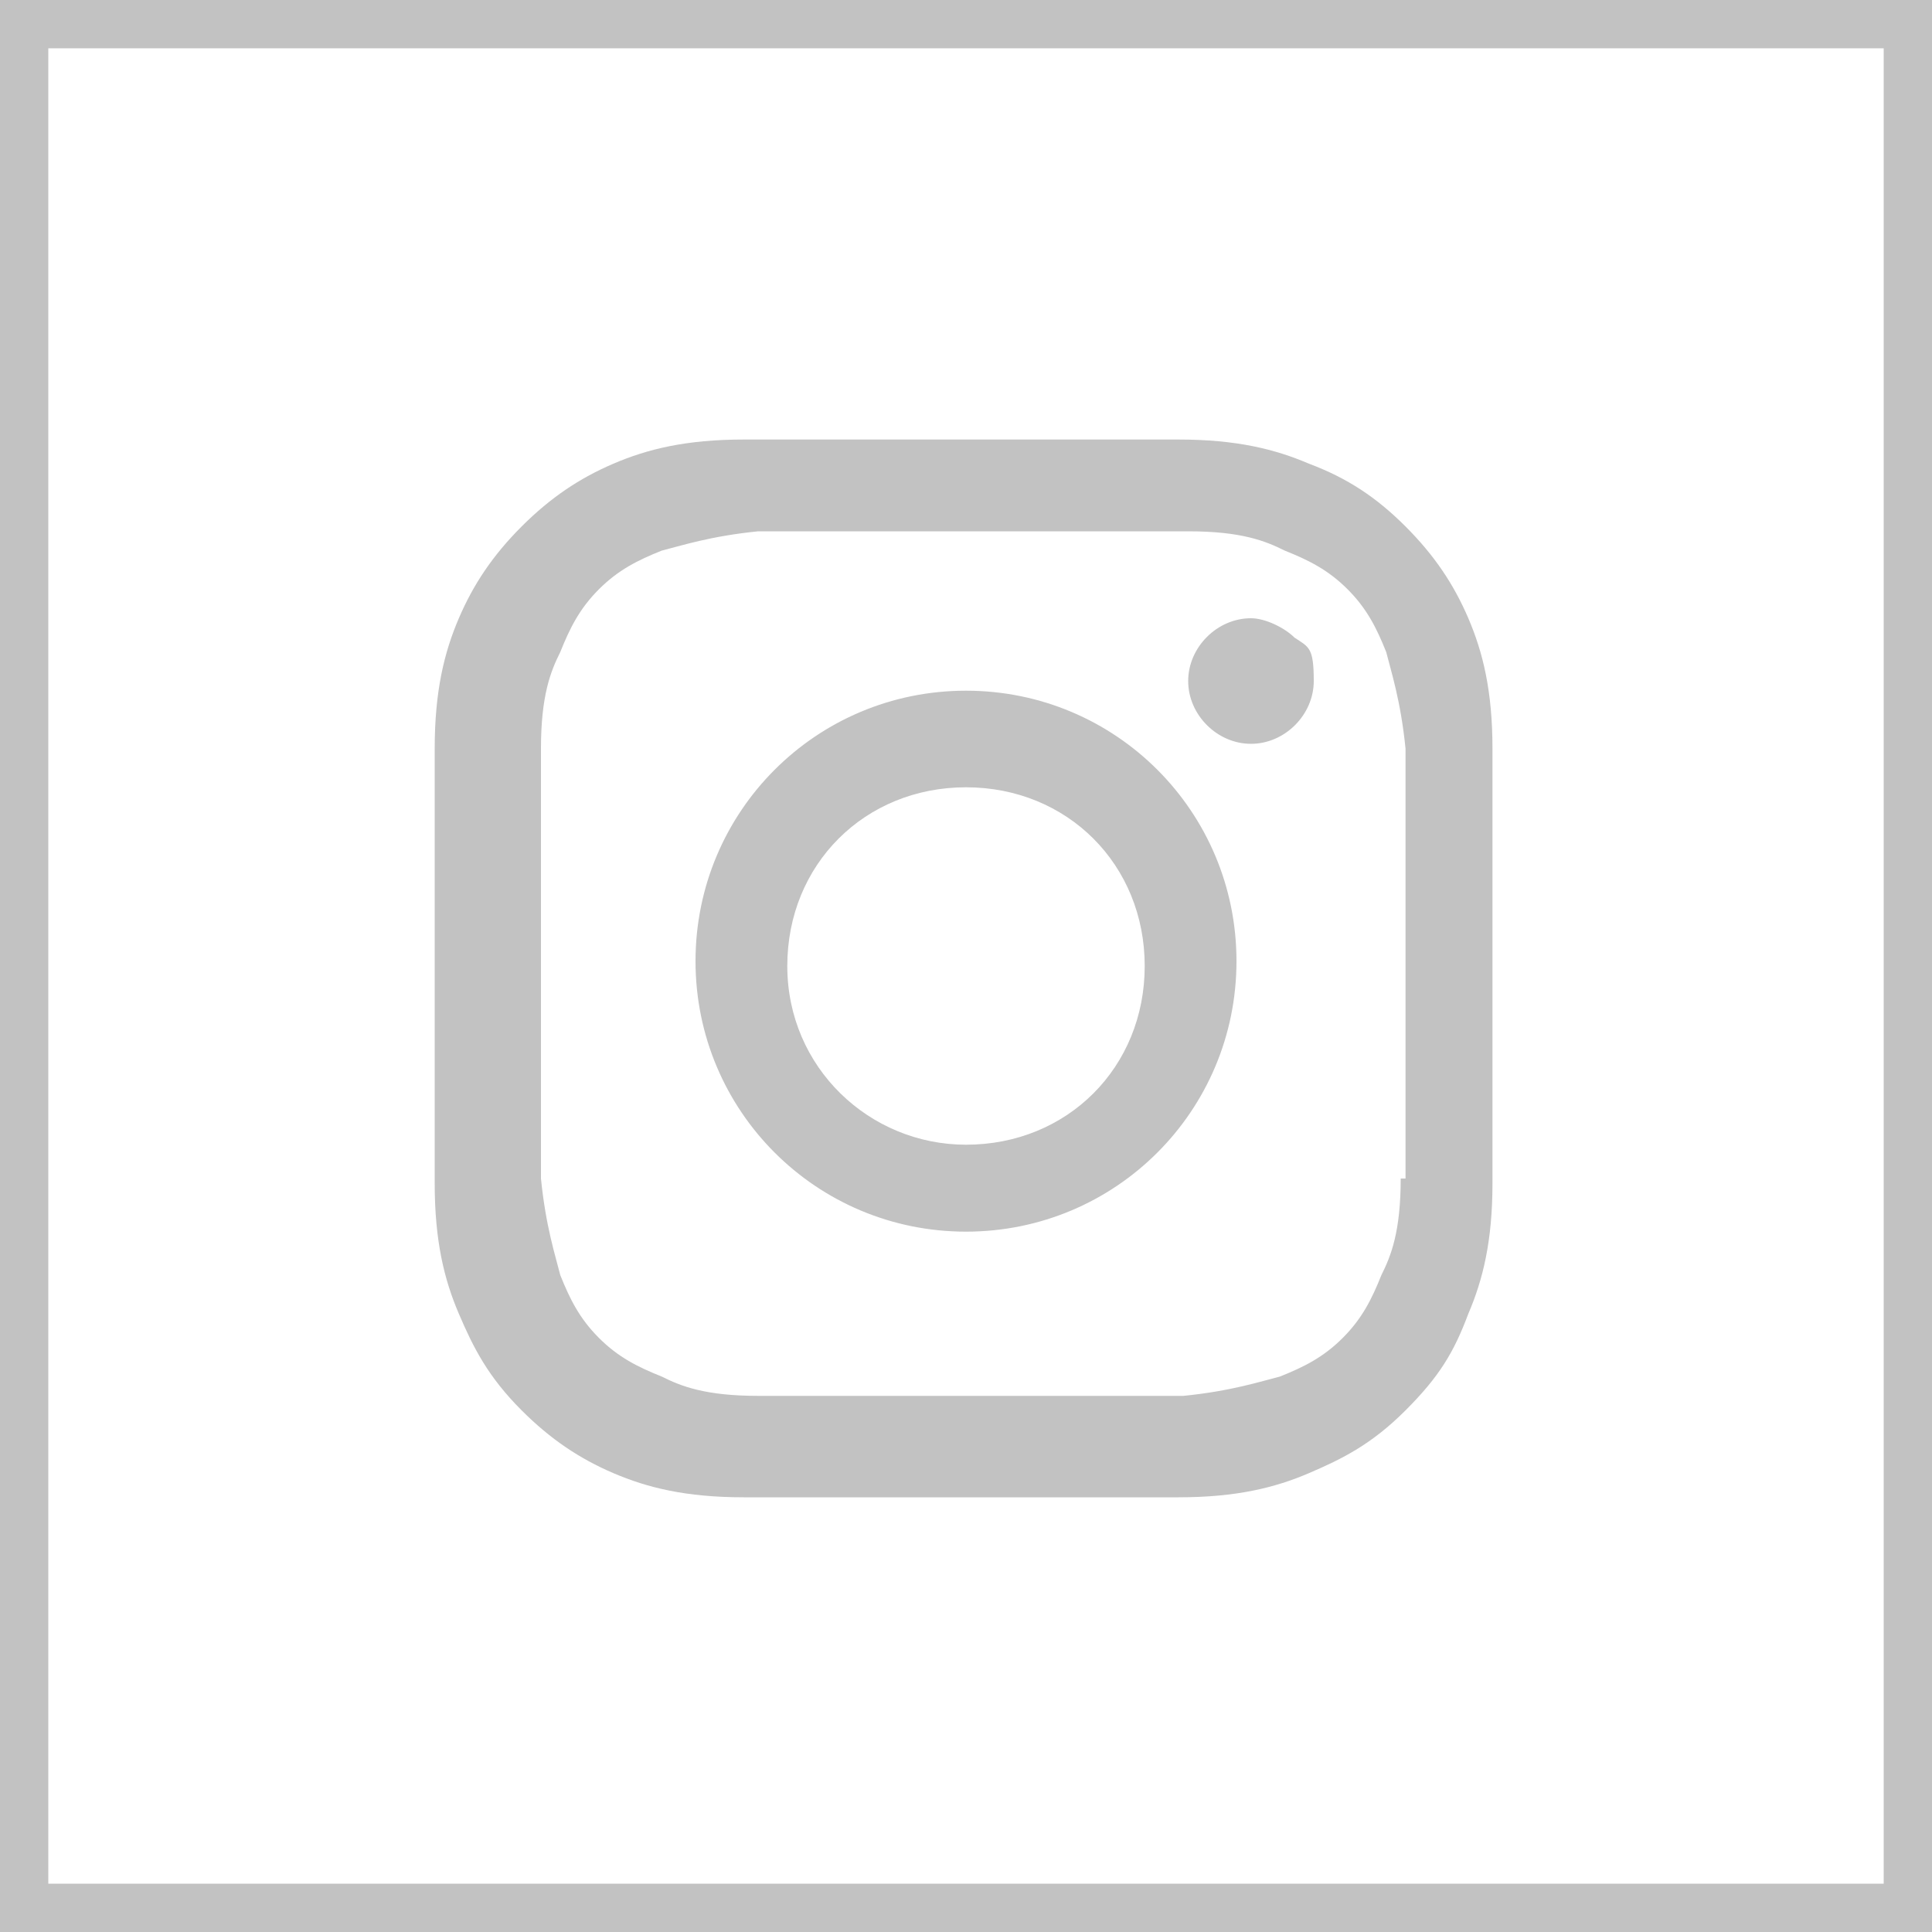
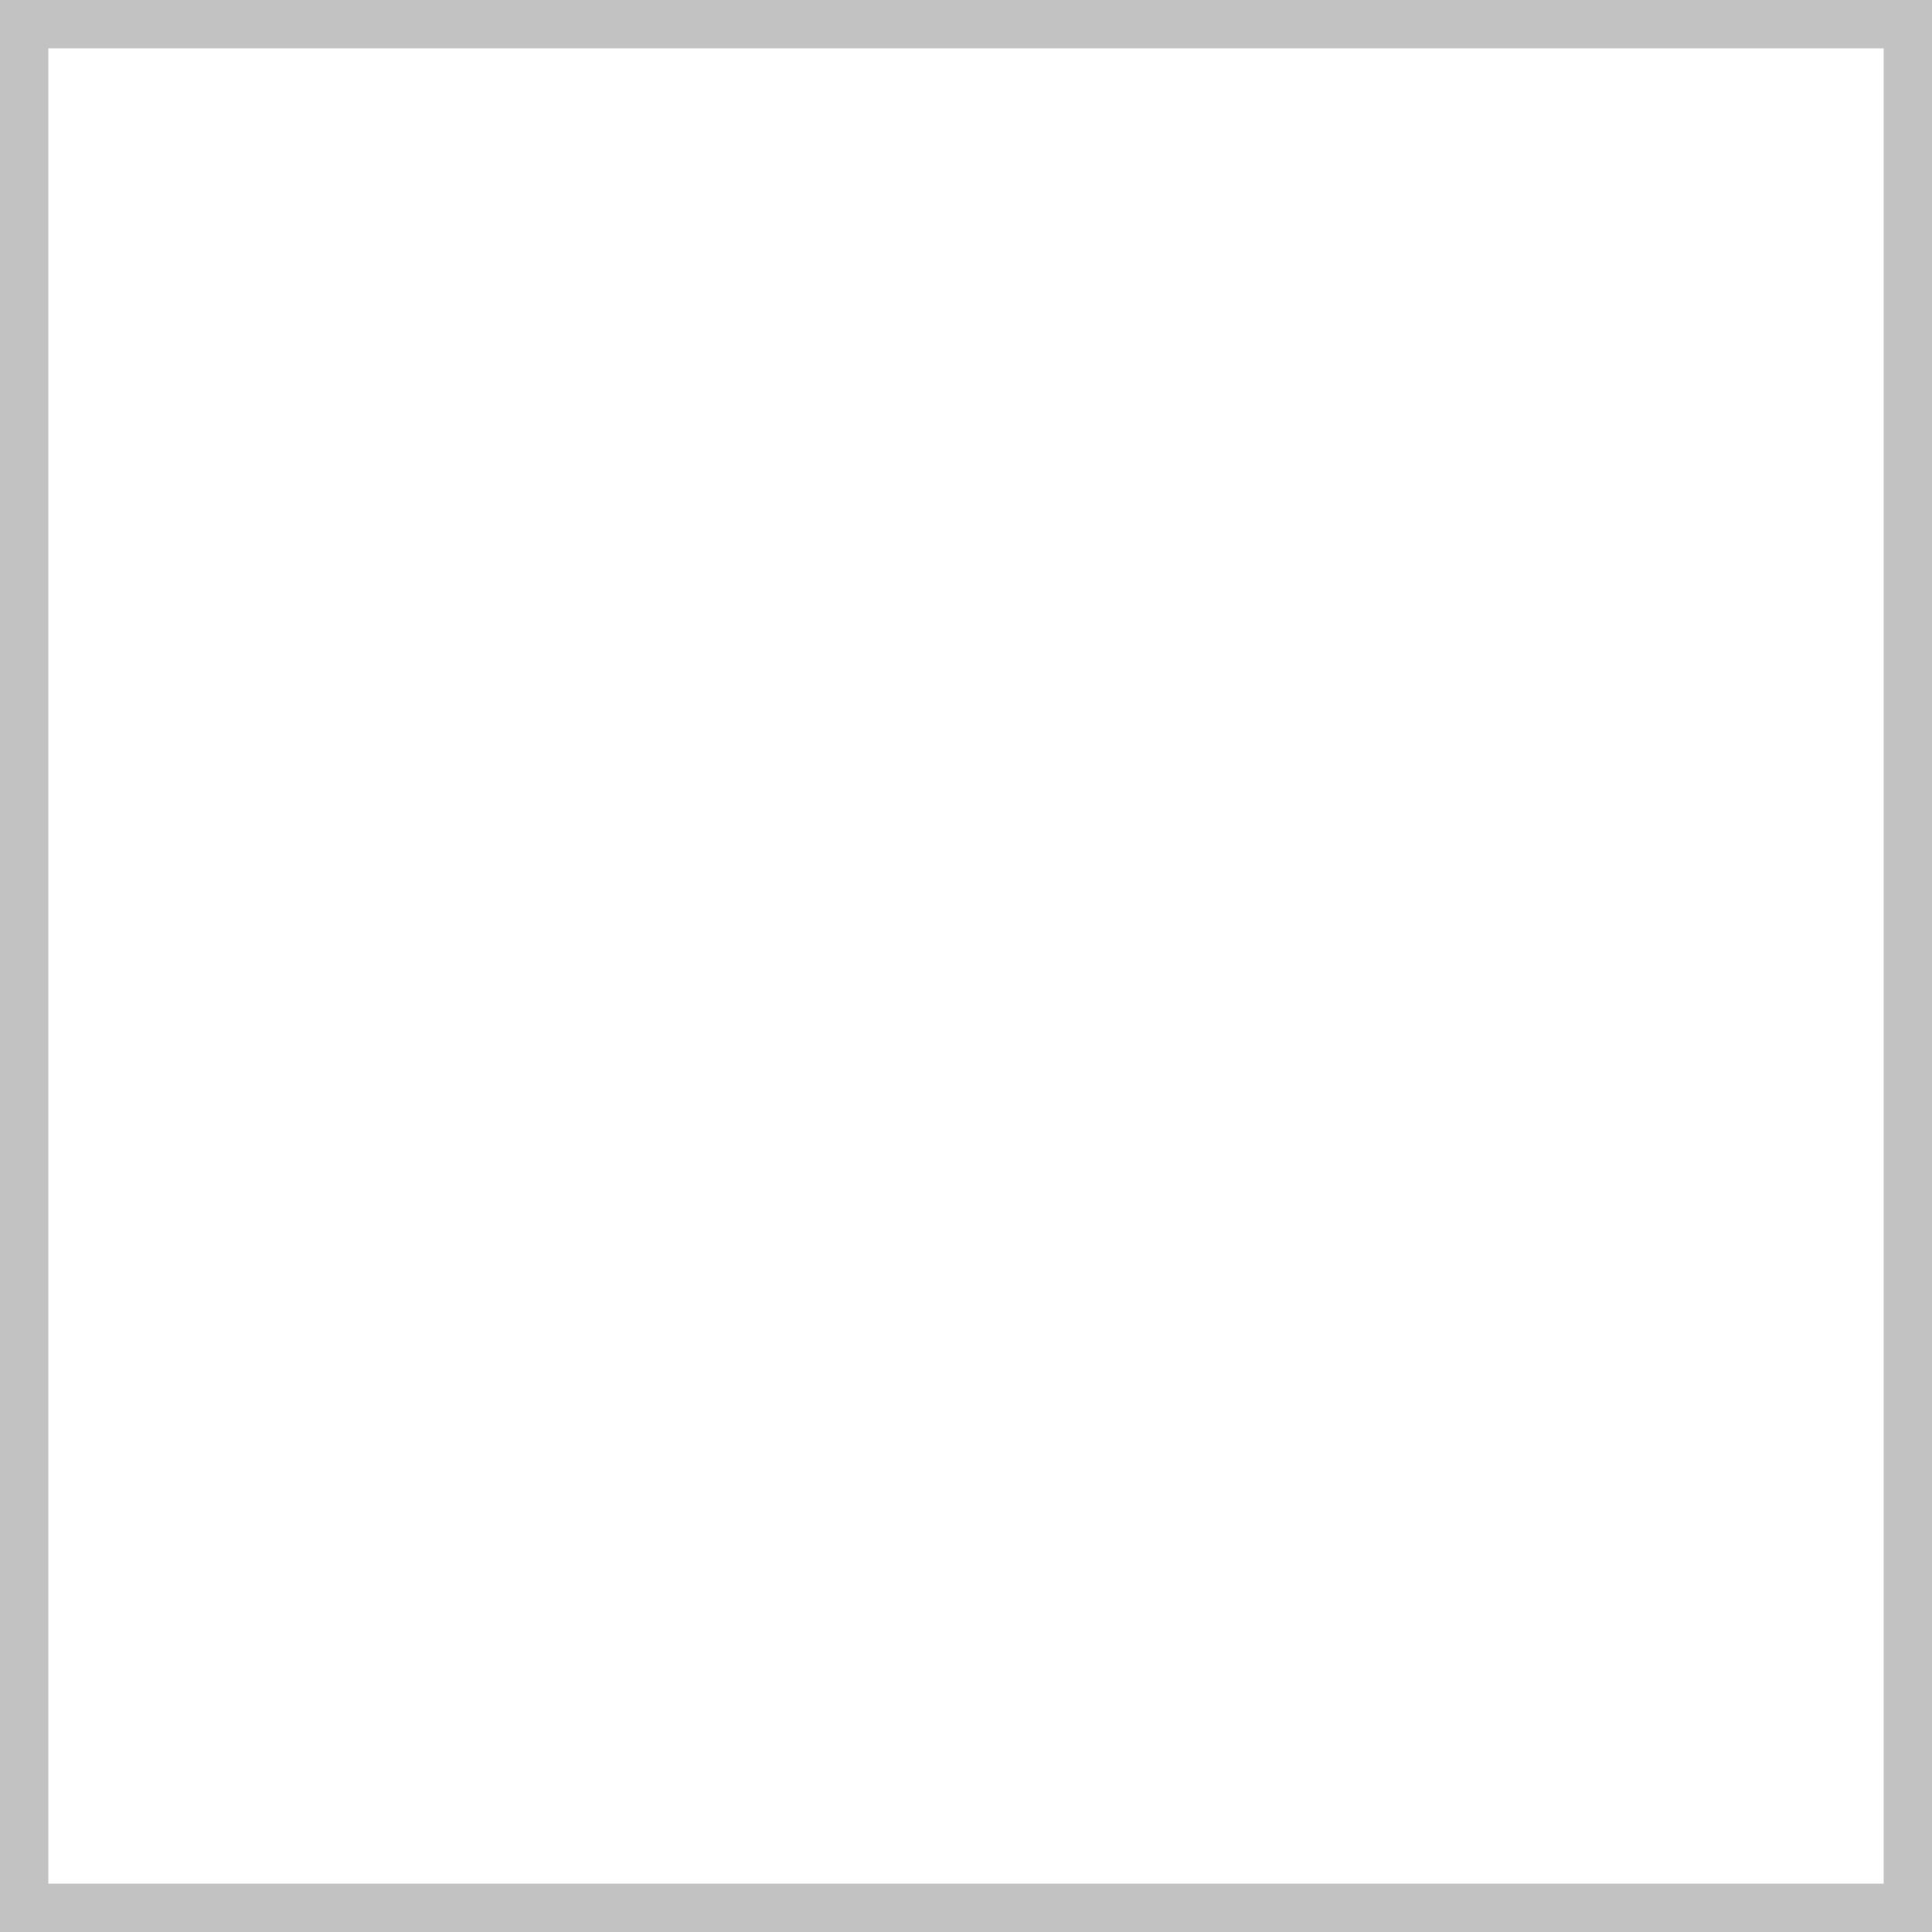
<svg xmlns="http://www.w3.org/2000/svg" id="Warstwa_1" version="1.1" viewBox="0 0 40 40">
  <defs>
    <style>
      .st0 {
        fill: #c2c2c2;
      }
    </style>
  </defs>
-   <path class="st0" d="M39,1v38H1V1h38M40,0H0v40h40V0h0Z" />
-   <path class="st0" d="M20,14.3c-3.1,0-5.6,2.5-5.6,5.6s2.5,5.6,5.6,5.6,5.6-2.5,5.6-5.6-2.5-5.6-5.6-5.6ZM20,23.7c-2,0-3.7-1.6-3.7-3.7s1.6-3.7,3.7-3.7,3.7,1.6,3.7,3.7-1.6,3.7-3.7,3.7ZM26.8,13.2c-.2-.2-.6-.4-.9-.4-.7,0-1.3.6-1.3,1.3s.6,1.3,1.3,1.3,1.3-.6,1.3-1.3-.1-.7-.4-.9ZM26.8,13.2c-.2-.2-.6-.4-.9-.4-.7,0-1.3.6-1.3,1.3s.6,1.3,1.3,1.3,1.3-.6,1.3-1.3-.1-.7-.4-.9ZM20,14.3c-3.1,0-5.6,2.5-5.6,5.6s2.5,5.6,5.6,5.6,5.6-2.5,5.6-5.6-2.5-5.6-5.6-5.6ZM20,23.7c-2,0-3.7-1.6-3.7-3.7s1.6-3.7,3.7-3.7,3.7,1.6,3.7,3.7-1.6,3.7-3.7,3.7ZM20,14.3c-3.1,0-5.6,2.5-5.6,5.6s2.5,5.6,5.6,5.6,5.6-2.5,5.6-5.6-2.5-5.6-5.6-5.6ZM20,23.7c-2,0-3.7-1.6-3.7-3.7s1.6-3.7,3.7-3.7,3.7,1.6,3.7,3.7-1.6,3.7-3.7,3.7ZM26.8,13.2c-.2-.2-.6-.4-.9-.4-.7,0-1.3.6-1.3,1.3s.6,1.3,1.3,1.3,1.3-.6,1.3-1.3-.1-.7-.4-.9ZM26.8,13.2c-.2-.2-.6-.4-.9-.4-.7,0-1.3.6-1.3,1.3s.6,1.3,1.3,1.3,1.3-.6,1.3-1.3-.1-.7-.4-.9ZM20,14.3c-3.1,0-5.6,2.5-5.6,5.6s2.5,5.6,5.6,5.6,5.6-2.5,5.6-5.6-2.5-5.6-5.6-5.6ZM20,23.7c-2,0-3.7-1.6-3.7-3.7s1.6-3.7,3.7-3.7,3.7,1.6,3.7,3.7-1.6,3.7-3.7,3.7ZM30.9,15.5c0-1.2-.2-2-.5-2.7-.3-.7-.7-1.3-1.3-1.9s-1.2-1-2-1.3c-.7-.3-1.5-.5-2.7-.5-1.2,0-1.5,0-4.5,0s-3.4,0-4.5,0c-1.2,0-2,.2-2.7.5-.7.3-1.3.7-1.9,1.3s-1,1.2-1.3,1.9c-.3.7-.5,1.5-.5,2.7,0,1.2,0,1.6,0,4.5s0,3.4,0,4.5c0,1.2.2,2,.5,2.7.3.7.6,1.3,1.3,2,.6.6,1.2,1,1.9,1.3.7.3,1.5.5,2.7.5,1.2,0,1.6,0,4.5,0s3.4,0,4.5,0c1.2,0,2-.2,2.7-.5.7-.3,1.3-.6,2-1.3s1-1.2,1.3-2c.3-.7.5-1.5.5-2.7,0-1.2,0-1.5,0-4.5s0-3.4,0-4.5ZM29,24.4c0,1.1-.2,1.6-.4,2-.2.5-.4.9-.8,1.3-.4.4-.8.6-1.3.8-.4.1-1,.3-2,.4-1.2,0-1.5,0-4.4,0s-3.3,0-4.4,0c-1.1,0-1.6-.2-2-.4-.5-.2-.9-.4-1.3-.8-.4-.4-.6-.8-.8-1.3-.1-.4-.3-1-.4-2,0-1.2,0-1.5,0-4.5s0-3.3,0-4.4c0-1.1.2-1.6.4-2,.2-.5.4-.9.8-1.3.4-.4.8-.6,1.3-.8.4-.1,1-.3,2-.4,1,0,1.4,0,3.5,0h1c2.9,0,3.3,0,4.4,0,1.1,0,1.6.2,2,.4.5.2.9.4,1.3.8.4.4.6.8.8,1.3.1.4.3,1,.4,2,0,1.2,0,1.5,0,4.4s0,3.3,0,4.5ZM25.9,12.8c-.7,0-1.3.6-1.3,1.3s.6,1.3,1.3,1.3,1.3-.6,1.3-1.3-.1-.7-.4-.9-.6-.4-.9-.4ZM20,14.3c-3.1,0-5.6,2.5-5.6,5.6s2.5,5.6,5.6,5.6,5.6-2.5,5.6-5.6-2.5-5.6-5.6-5.6ZM20,23.7c-2,0-3.7-1.6-3.7-3.7s1.6-3.7,3.7-3.7,3.7,1.6,3.7,3.7-1.6,3.7-3.7,3.7ZM20,14.3c-3.1,0-5.6,2.5-5.6,5.6s2.5,5.6,5.6,5.6,5.6-2.5,5.6-5.6-2.5-5.6-5.6-5.6ZM20,23.7c-2,0-3.7-1.6-3.7-3.7s1.6-3.7,3.7-3.7,3.7,1.6,3.7,3.7-1.6,3.7-3.7,3.7ZM26.8,13.2c-.2-.2-.6-.4-.9-.4-.7,0-1.3.6-1.3,1.3s.6,1.3,1.3,1.3,1.3-.6,1.3-1.3-.1-.7-.4-.9ZM26.8,13.2c-.2-.2-.6-.4-.9-.4-.7,0-1.3.6-1.3,1.3s.6,1.3,1.3,1.3,1.3-.6,1.3-1.3-.1-.7-.4-.9ZM20,14.3c-3.1,0-5.6,2.5-5.6,5.6s2.5,5.6,5.6,5.6,5.6-2.5,5.6-5.6-2.5-5.6-5.6-5.6ZM20,23.7c-2,0-3.7-1.6-3.7-3.7s1.6-3.7,3.7-3.7,3.7,1.6,3.7,3.7-1.6,3.7-3.7,3.7ZM20,14.3c-3.1,0-5.6,2.5-5.6,5.6s2.5,5.6,5.6,5.6,5.6-2.5,5.6-5.6-2.5-5.6-5.6-5.6ZM20,23.7c-2,0-3.7-1.6-3.7-3.7s1.6-3.7,3.7-3.7,3.7,1.6,3.7,3.7-1.6,3.7-3.7,3.7ZM26.8,13.2c-.2-.2-.6-.4-.9-.4-.7,0-1.3.6-1.3,1.3s.6,1.3,1.3,1.3,1.3-.6,1.3-1.3-.1-.7-.4-.9ZM26.8,13.2c-.2-.2-.6-.4-.9-.4-.7,0-1.3.6-1.3,1.3s.6,1.3,1.3,1.3,1.3-.6,1.3-1.3-.1-.7-.4-.9ZM20,14.3c-3.1,0-5.6,2.5-5.6,5.6s2.5,5.6,5.6,5.6,5.6-2.5,5.6-5.6-2.5-5.6-5.6-5.6ZM20,23.7c-2,0-3.7-1.6-3.7-3.7s1.6-3.7,3.7-3.7,3.7,1.6,3.7,3.7-1.6,3.7-3.7,3.7Z" />
+   <path class="st0" d="M39,1v38H1V1h38M40,0H0v40h40h0Z" />
</svg>